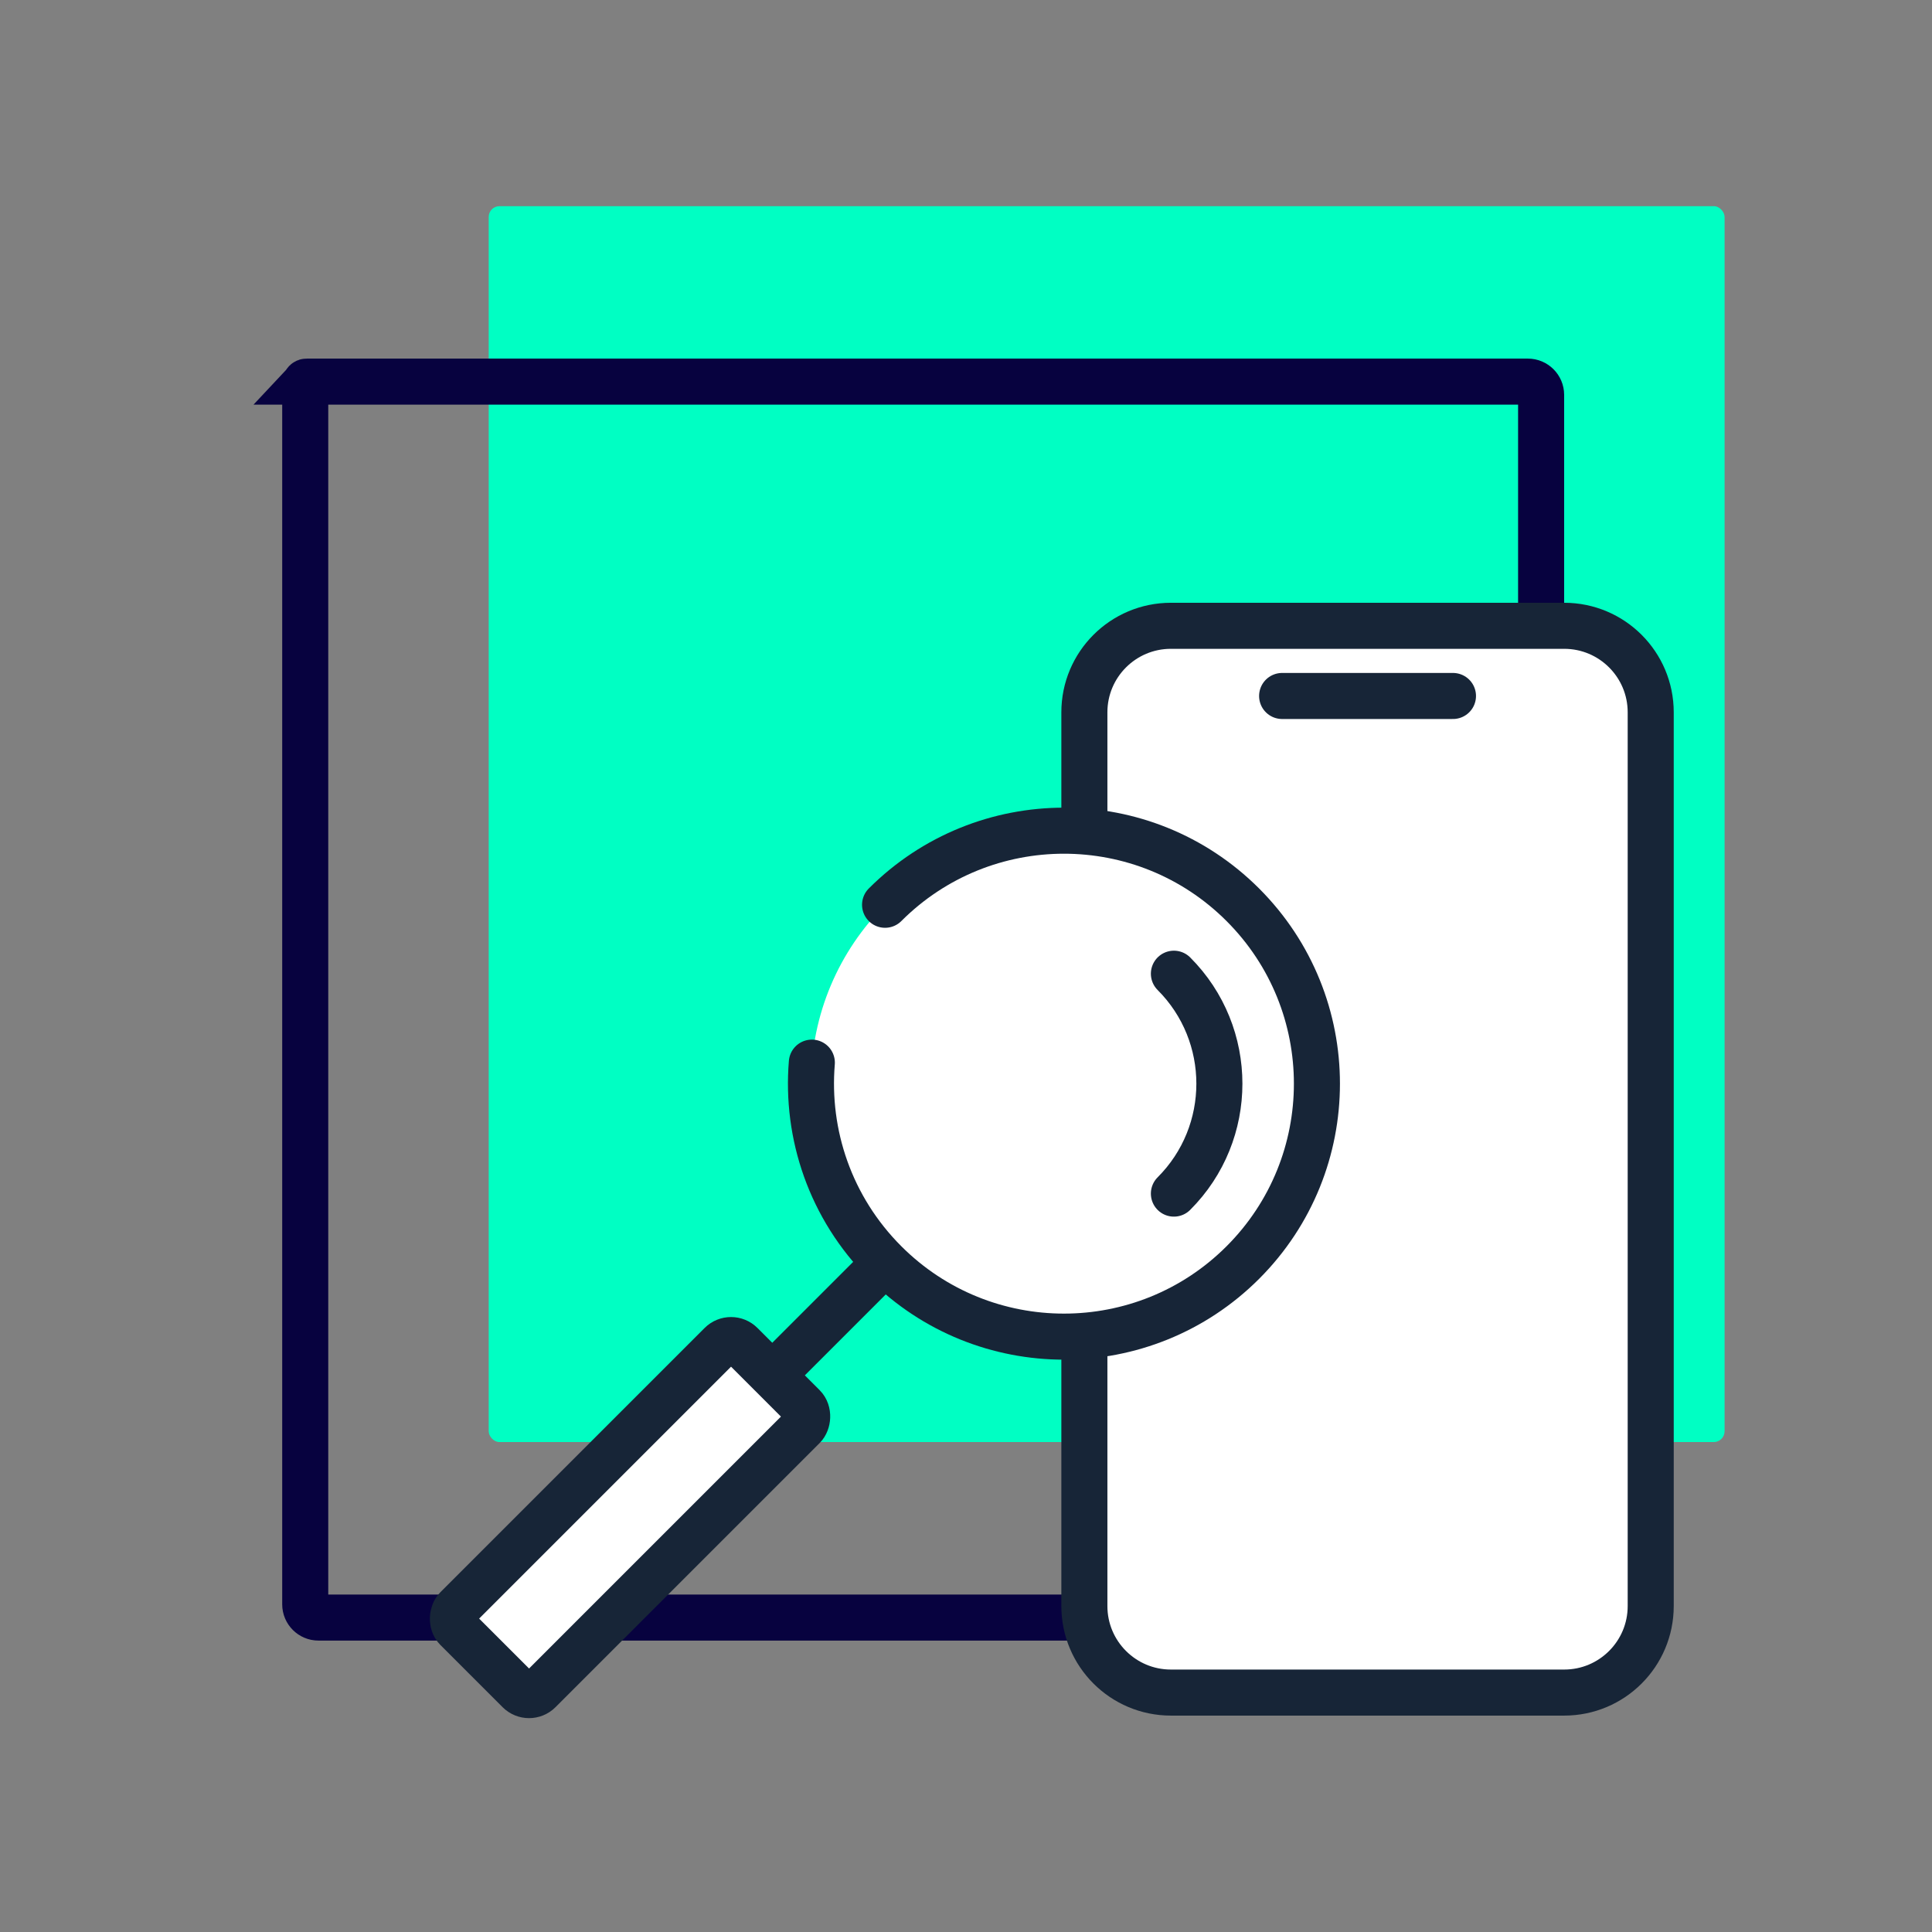
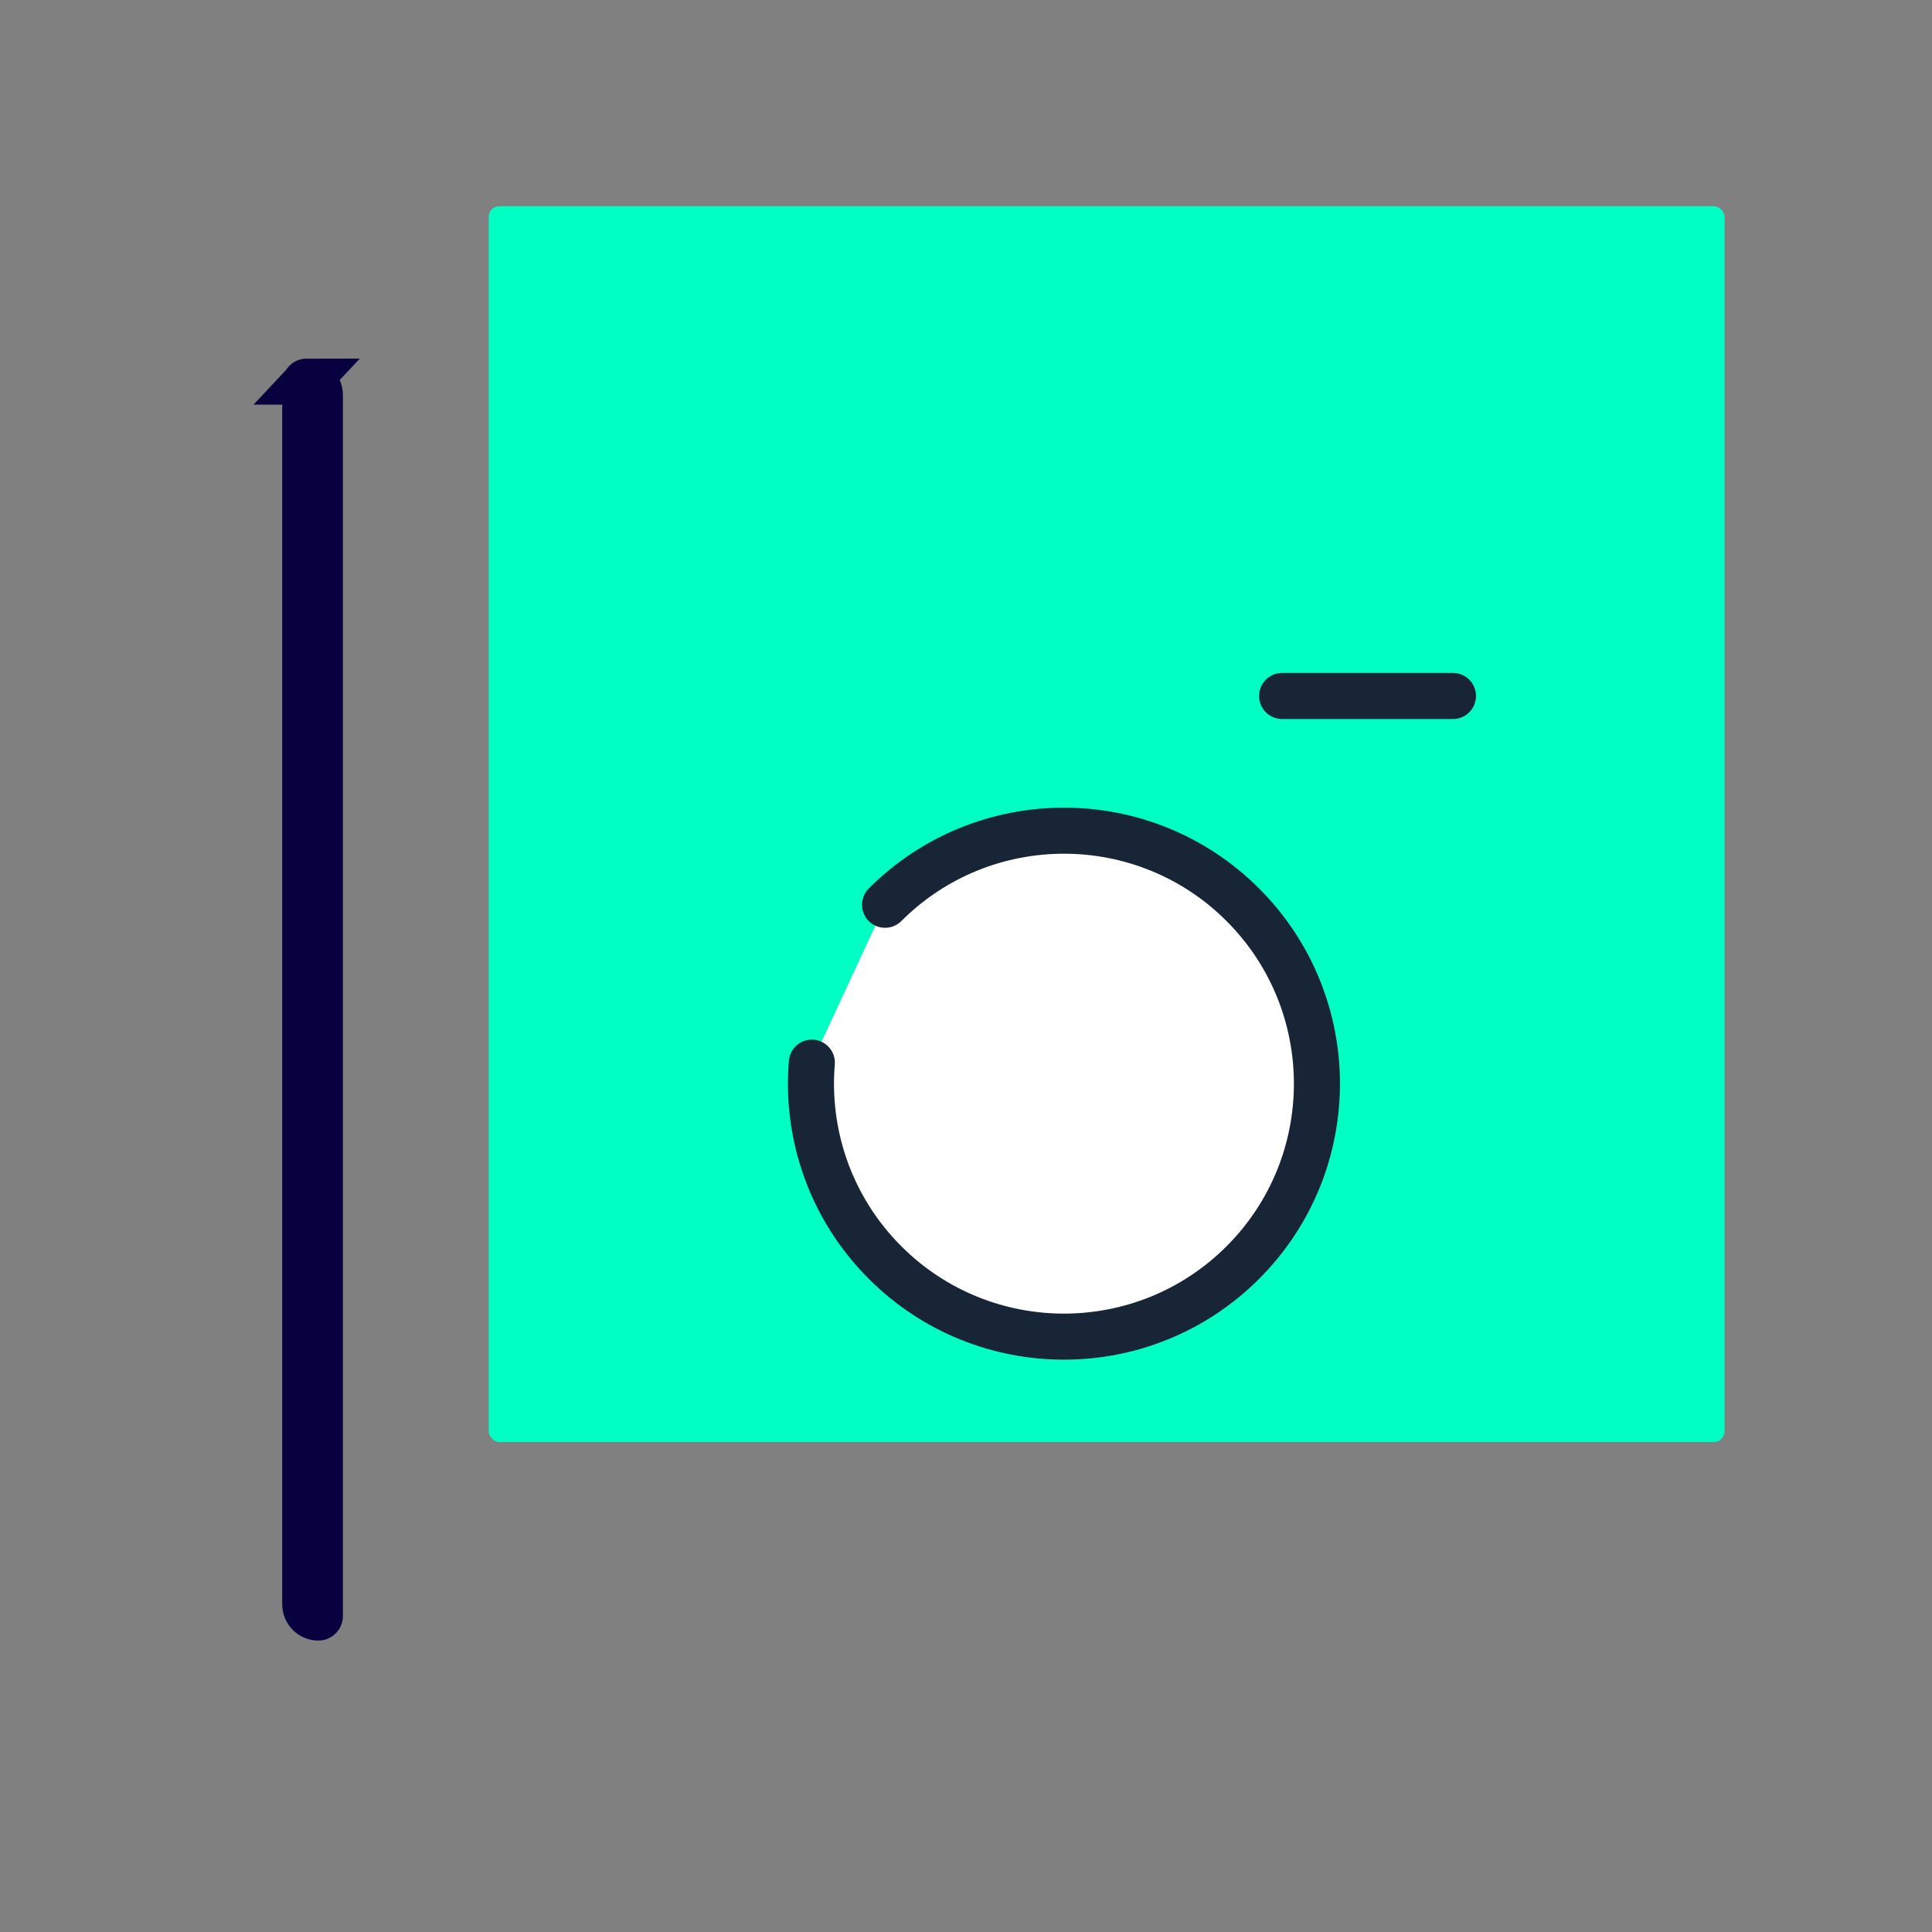
<svg xmlns="http://www.w3.org/2000/svg" id="Editable_icons_-_strokes_and_fill" data-name="Editable icons - strokes and fill" viewBox="0 0 419.53 419.53">
  <rect x="0" y="0" width="419.53" height="419.53" fill="#808080" stroke="none" />
  <defs>
    <style> .cls-1, .cls-2, .cls-3, .cls-4, .cls-5 { stroke-miterlimit: 10; stroke-width: 10px; } .cls-1, .cls-2, .cls-3, .cls-5 { stroke: #172537; } .cls-1, .cls-2, .cls-6 { fill: #fff; } .cls-2, .cls-5 { stroke-linecap: round; } .cls-3, .cls-4, .cls-5 { fill: none; } .cls-4 { stroke: #07023f; } .cls-6, .cls-7 { stroke-width: 0px; } .cls-7 { fill: #00ffc3; } </style>
  </defs>
  <rect class="cls-7" x="106.12" y="44.77" width="268.37" height="268.37" rx="2.34" ry="2.34" />
-   <path class="cls-4" d="m66.59,82.87h265.19c1.58,0,2.87,1.29,2.87,2.87v265.19c0,.17-.14.32-.32.32H69.15c-1.58,0-2.87-1.29-2.87-2.87V83.18c0-.17.14-.32.32-.32Z" />
-   <path class="cls-1" d="m235.47,348.75v-194.07c0-10.38,8.41-18.79,18.79-18.79h85.4c10.38,0,18.79,8.41,18.79,18.79v194.07c0,10.38-8.41,18.79-18.79,18.79h-85.4c-10.38,0-18.79-8.41-18.79-18.79Z" />
-   <circle class="cls-6" cx="231.04" cy="235.32" r="54.93" />
-   <line class="cls-3" x1="192.19" y1="274.16" x2="166.55" y2="299.8" />
-   <rect class="cls-1" x="124.15" y="285.86" width="25.33" height="87.36" rx="3.12" ry="3.12" transform="translate(273.09 -.22) rotate(45)" />
+   <path class="cls-4" d="m66.59,82.87c1.58,0,2.87,1.29,2.87,2.87v265.19c0,.17-.14.32-.32.32H69.15c-1.58,0-2.87-1.29-2.87-2.87V83.18c0-.17.14-.32.32-.32Z" />
  <line class="cls-5" x1="278.41" y1="151.13" x2="315.51" y2="151.13" />
  <path class="cls-2" d="m192.19,196.47c21.45-21.45,56.24-21.45,77.69,0,21.45,21.45,21.45,56.24,0,77.69-21.45,21.45-56.24,21.45-77.69,0-11.89-11.89-17.19-27.87-15.9-43.41" />
-   <path class="cls-5" d="m254.91,211.44c13.17,13.17,13.17,34.59,0,47.75" />
</svg>